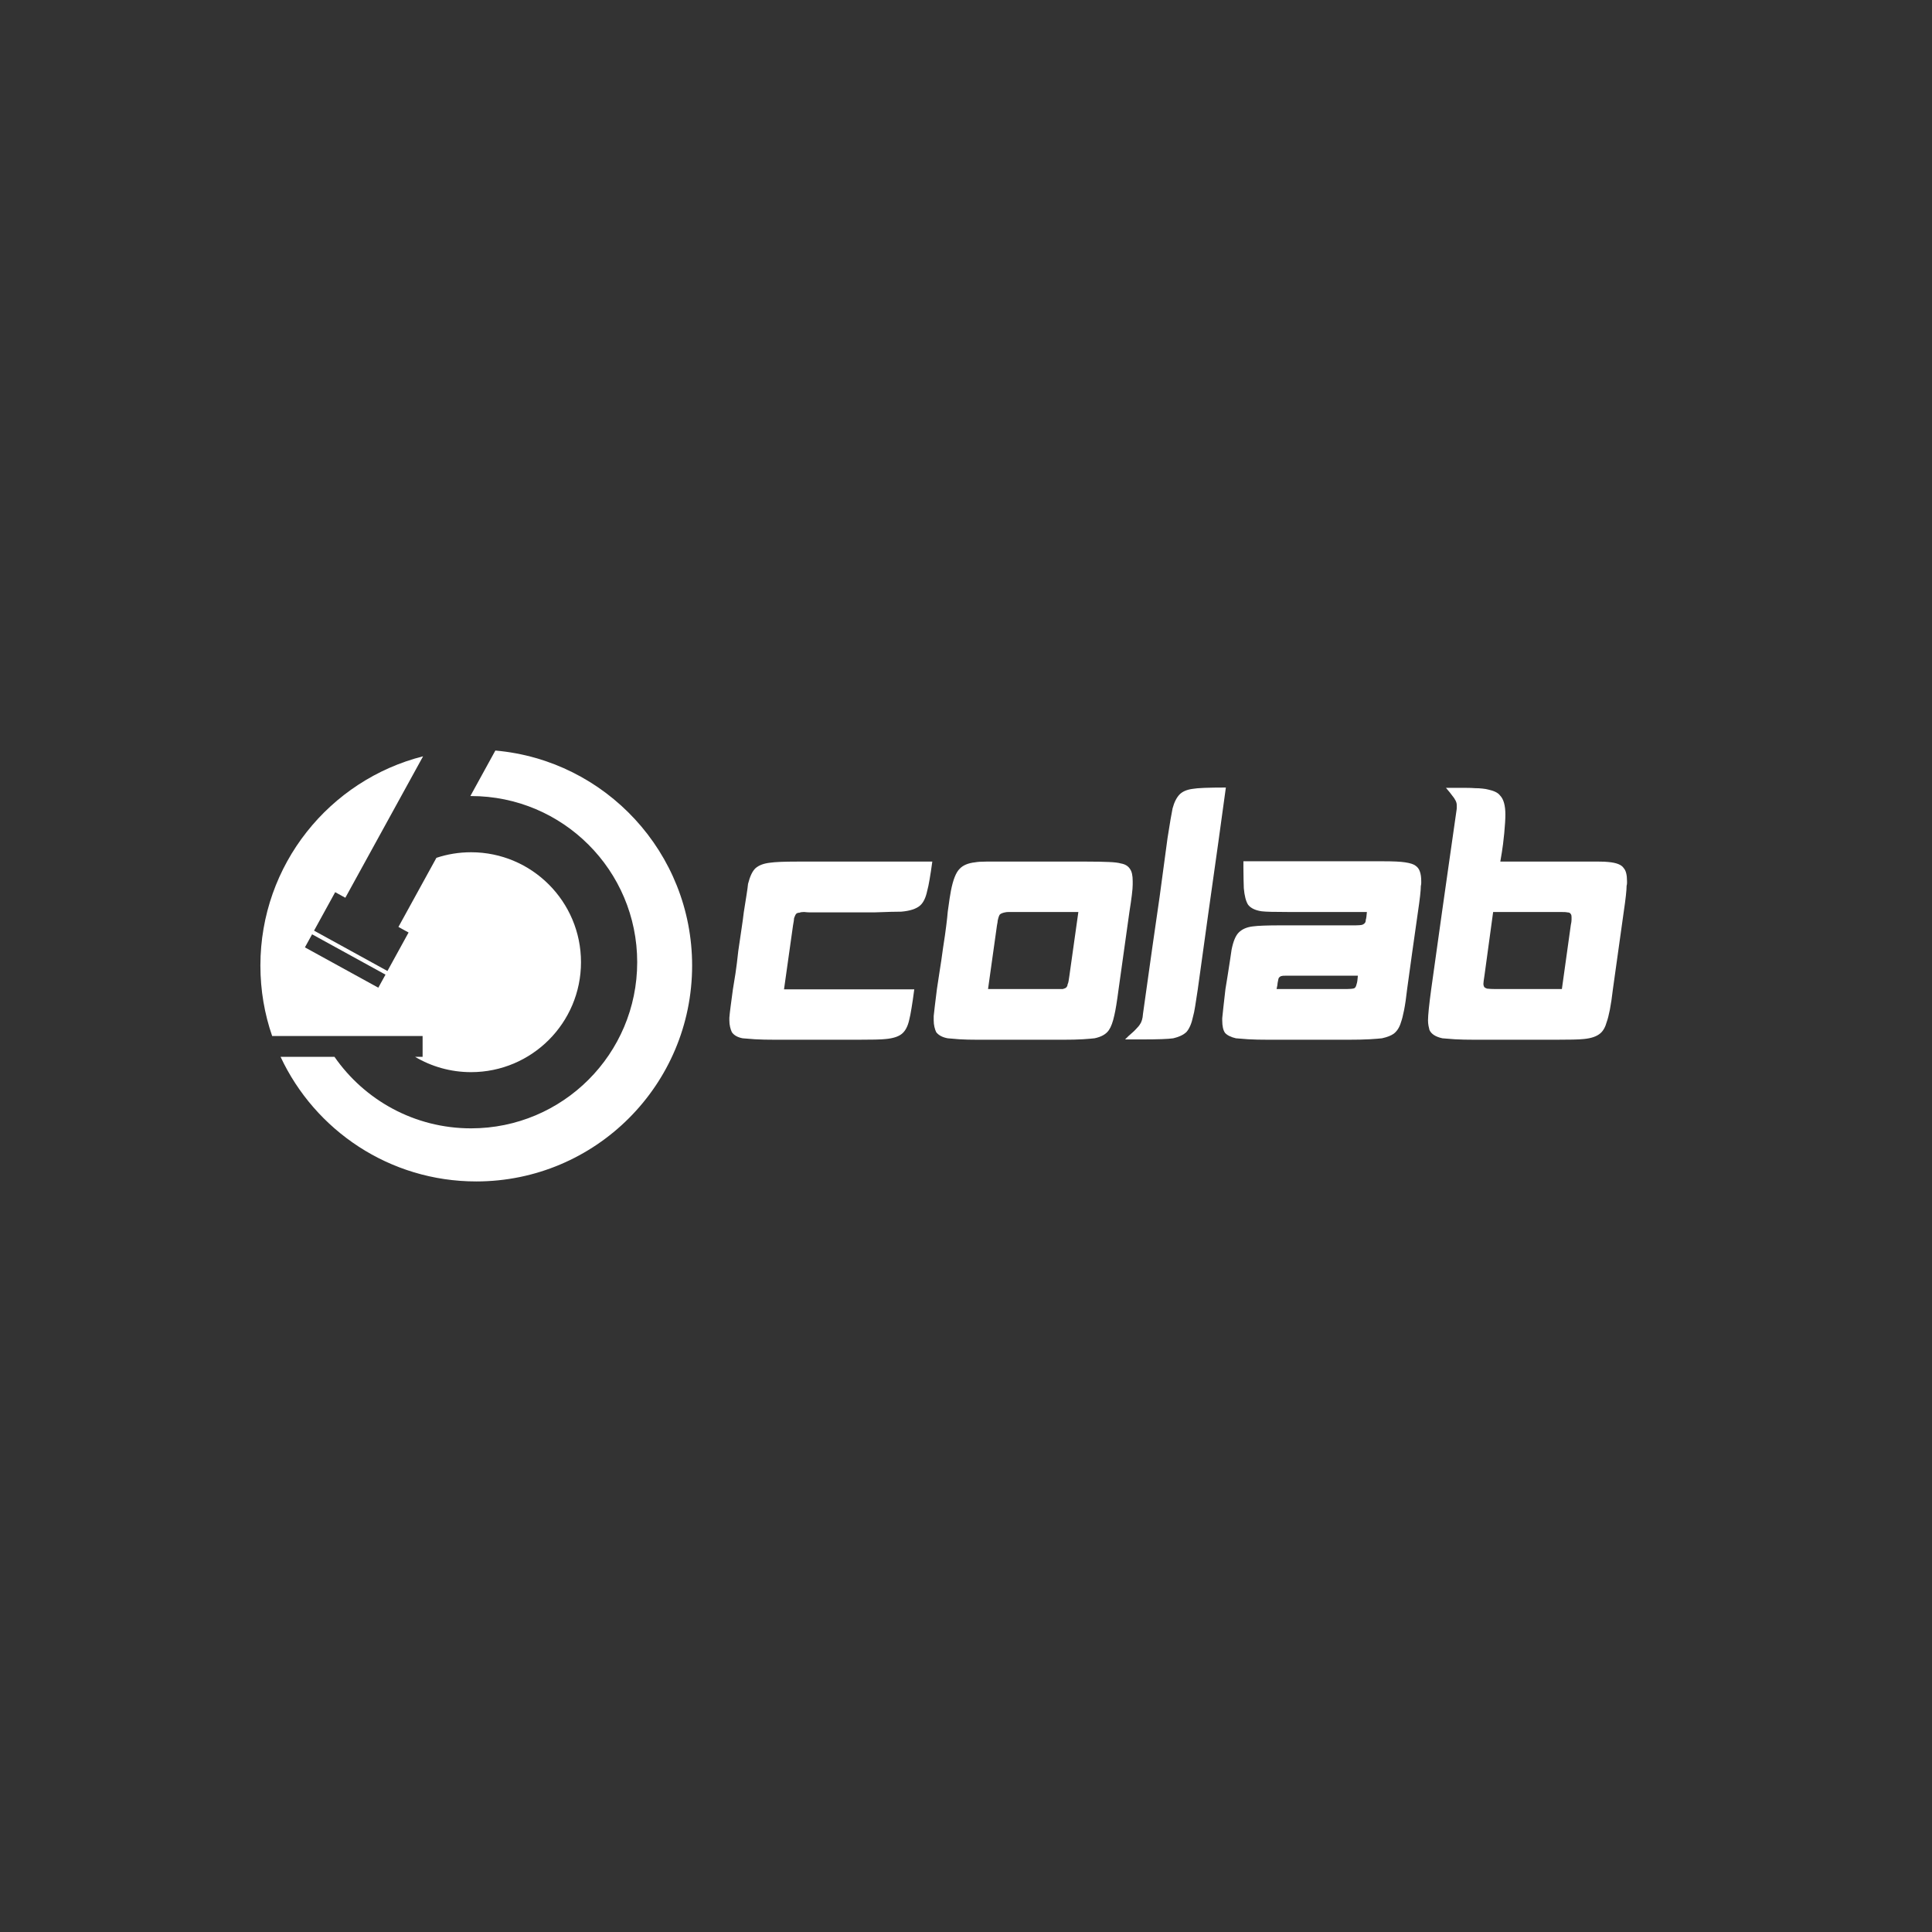
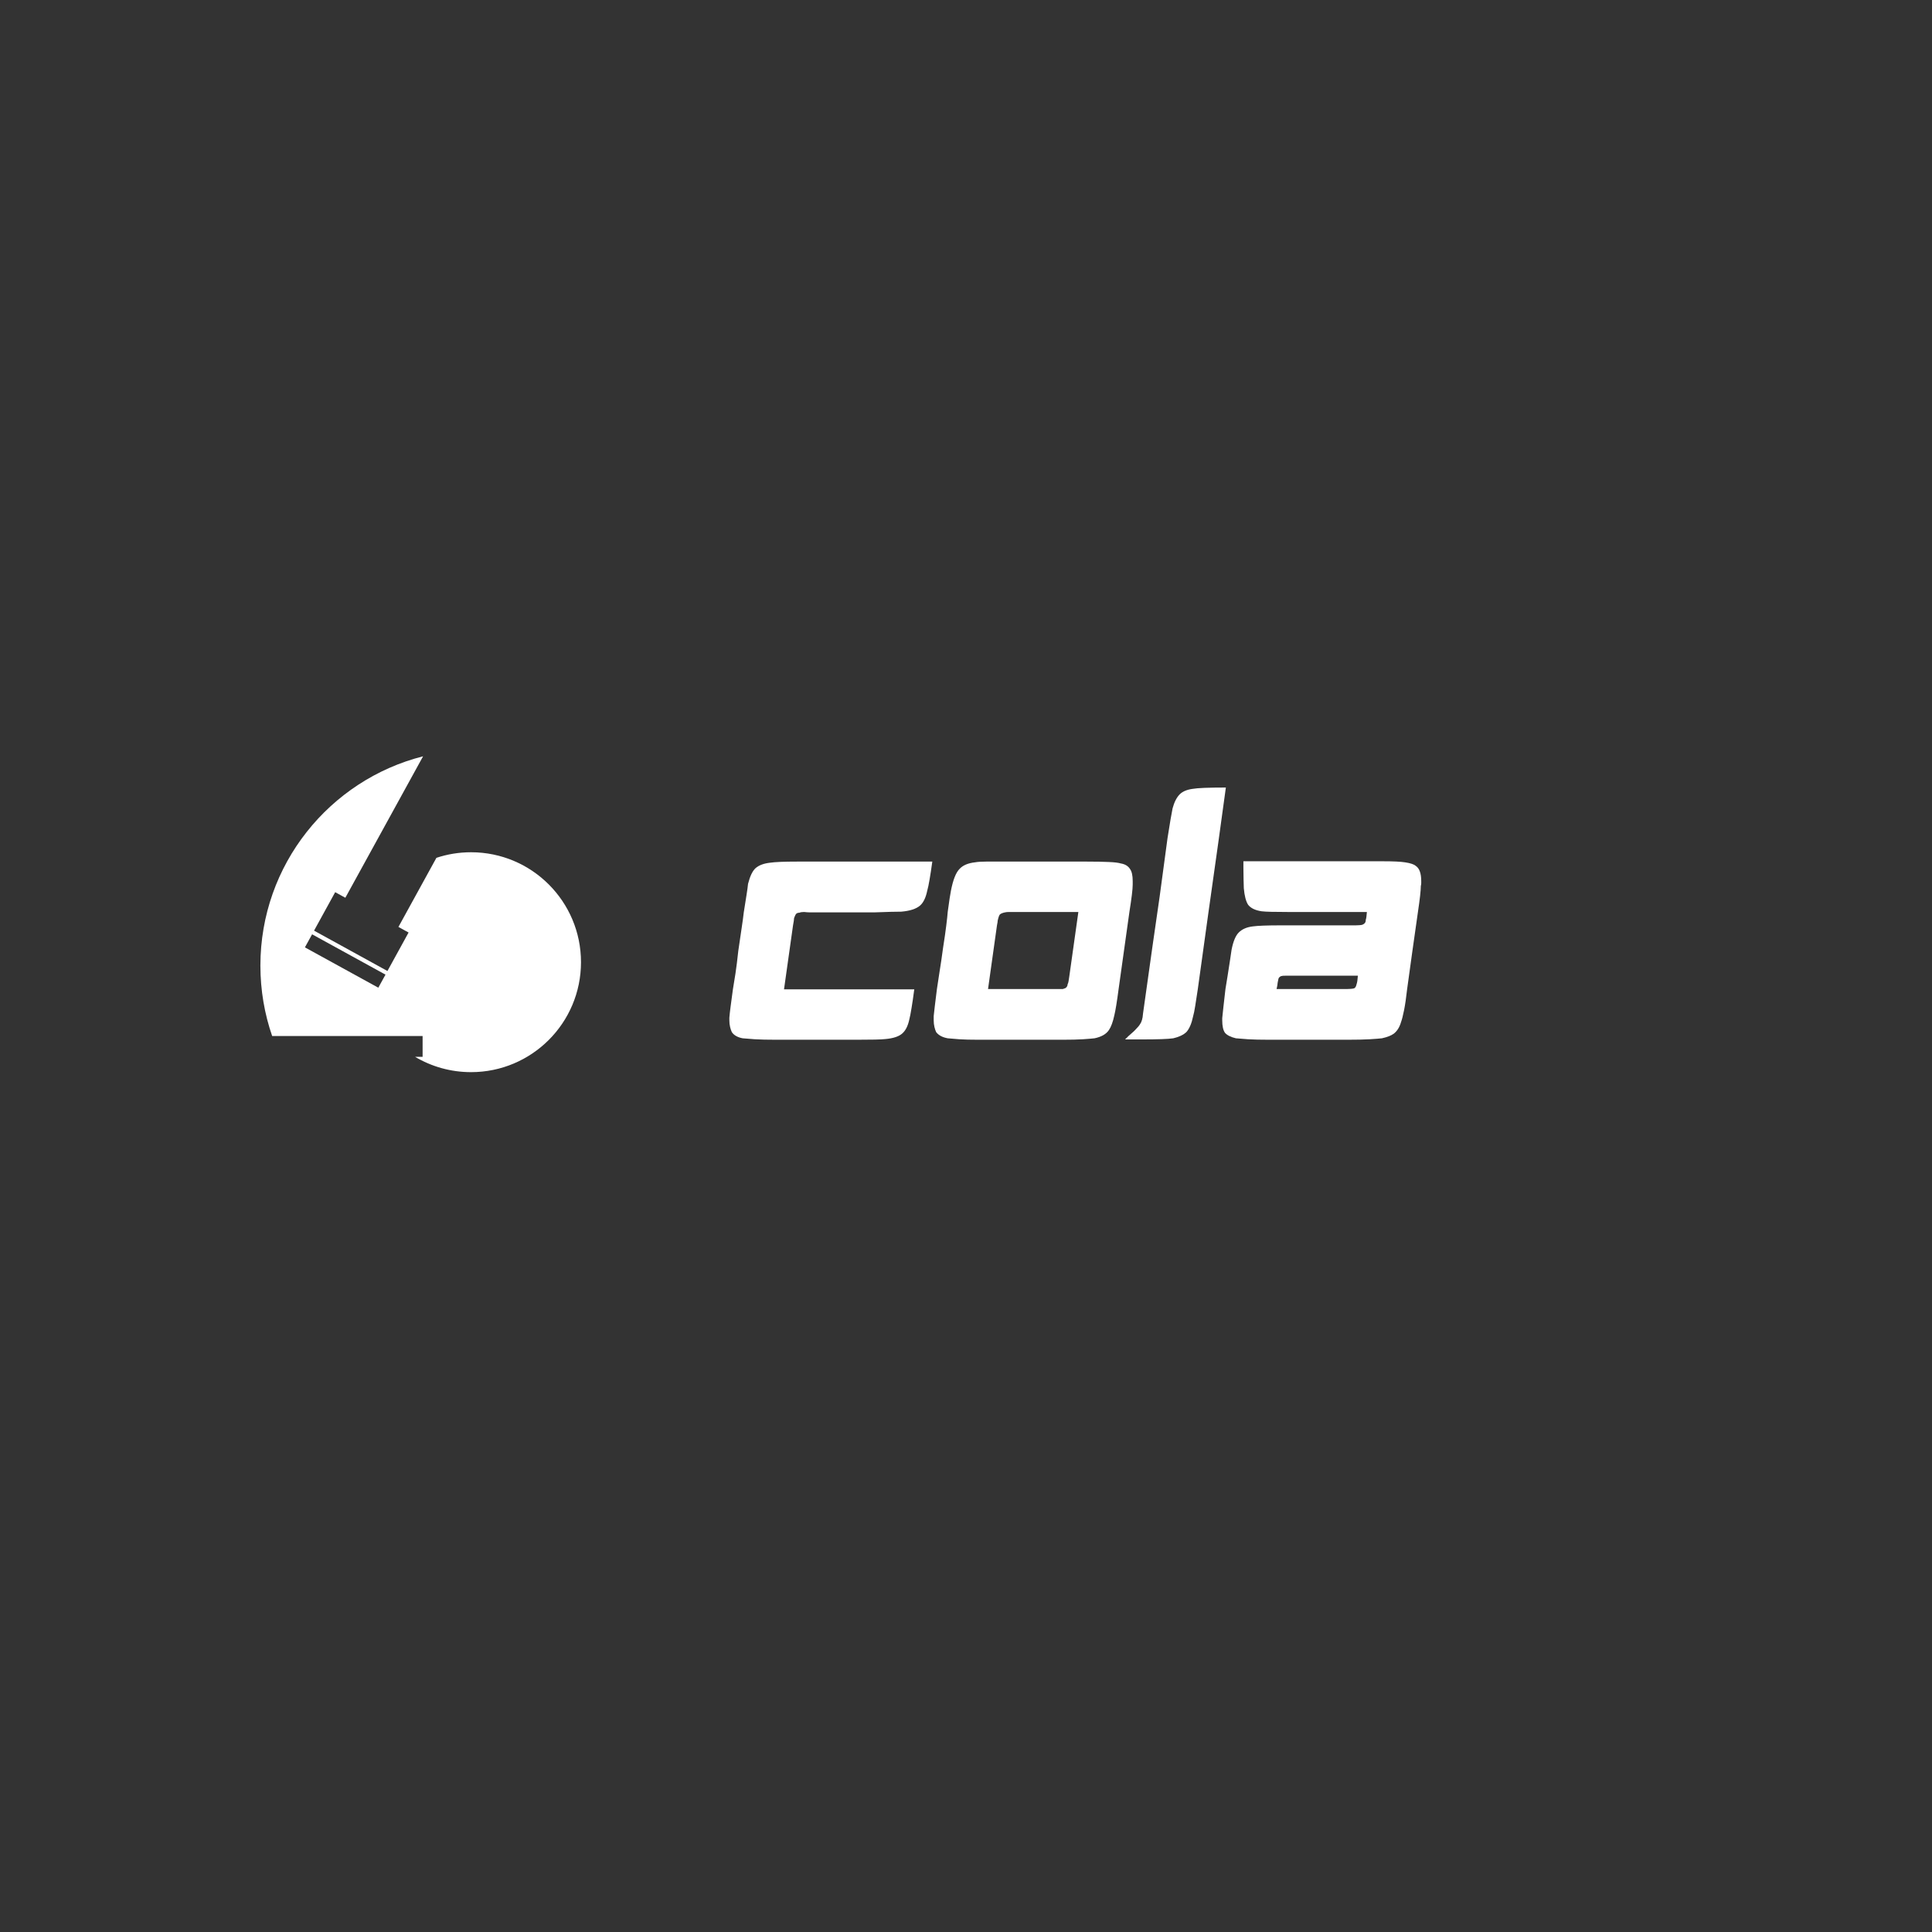
<svg xmlns="http://www.w3.org/2000/svg" version="1.0" preserveAspectRatio="xMidYMid meet" height="500" viewBox="0 0 375 375" zoomAndPan="magnify" width="500">
  <rect x="0" y="0" width="375" height="375" fill="#333333" stroke="none" />
  <defs>
    <g />
    <clipPath id="ad8adff290">
-       <path clip-rule="nonzero" d="M 54 145.668 L 134.539 145.668 L 134.539 229.668 L 54 229.668 Z M 54 145.668" />
-     </clipPath>
+       </clipPath>
    <clipPath id="e85ff366f3">
      <path clip-rule="nonzero" d="M 50.539 146 L 113 146 L 113 209 L 50.539 209 Z M 50.539 146" />
    </clipPath>
  </defs>
  <g clip-path="url(#ad8adff290)">
    <path fill-rule="nonzero" fill-opacity="1" d="M 96.148 145.68 L 91.297 154.512 C 91.34 154.512 91.387 154.512 91.43 154.512 C 109.242 154.512 123.68 168.949 123.68 186.762 C 123.68 204.57 109.242 219.012 91.43 219.012 C 80.445 219.012 70.742 213.516 64.918 205.125 L 54.457 205.125 C 61.129 219.414 75.629 229.316 92.441 229.316 C 115.582 229.316 134.34 210.559 134.34 187.418 C 134.34 165.527 117.551 147.555 96.148 145.68" fill="#ffffff" />
  </g>
  <g clip-path="url(#e85ff366f3)">
    <path fill-rule="nonzero" fill-opacity="1" d="M 60.578 181.348 L 74.824 189.176 L 73.43 191.711 L 59.184 183.883 Z M 75.617 201.086 L 82.027 201.086 L 82.027 205.125 L 80.559 205.125 C 83.742 207.016 87.461 208.102 91.43 208.102 C 103.215 208.102 112.77 198.547 112.77 186.762 C 112.77 174.977 103.215 165.422 91.43 165.422 C 89.082 165.422 86.82 165.801 84.707 166.504 L 77.336 179.918 L 79.305 181 L 75.203 188.469 L 60.957 180.637 L 65.059 173.172 L 67.031 174.254 L 75.605 158.652 L 82.121 146.797 C 63.973 151.395 50.543 167.836 50.543 187.418 C 50.543 192.203 51.344 196.805 52.824 201.086 L 75.617 201.086" fill="#ffffff" />
  </g>
  <g fill-opacity="1" fill="#ffffff">
    <g transform="translate(140.865, 201.813)">
      <g>
        <path d="M 13.828 -34.578 L 40.094 -34.578 C 39.906 -33.18 39.727 -32.016 39.562 -31.078 C 39.406 -30.148 39.254 -29.43 39.109 -28.922 C 38.828 -27.566 38.363 -26.609 37.719 -26.047 C 36.969 -25.398 35.754 -25.004 34.078 -24.859 C 33.617 -24.859 32.957 -24.848 32.094 -24.828 C 31.227 -24.805 30.125 -24.77 28.781 -24.719 L 16.281 -24.719 C 16.094 -24.719 15.906 -24.727 15.719 -24.75 C 15.531 -24.781 15.363 -24.797 15.219 -24.797 C 14.801 -24.797 14.5 -24.75 14.312 -24.656 C 14.039 -24.656 13.832 -24.586 13.688 -24.453 C 13.551 -24.305 13.41 -24.023 13.266 -23.609 C 13.266 -23.379 13.195 -22.91 13.062 -22.203 L 11.312 -9.781 L 36.594 -9.781 C 36.406 -8.332 36.227 -7.117 36.062 -6.141 C 35.906 -5.16 35.758 -4.414 35.625 -3.906 C 35.344 -2.602 34.852 -1.676 34.156 -1.125 C 33.5 -0.602 32.473 -0.273 31.078 -0.141 C 30.609 -0.086 29.91 -0.051 28.984 -0.031 C 28.055 -0.008 26.867 0 25.422 0 L 9.781 0 C 8.102 0 6.727 -0.031 5.656 -0.094 C 4.582 -0.164 3.789 -0.227 3.281 -0.281 C 2.301 -0.469 1.602 -0.863 1.188 -1.469 C 1.051 -1.75 0.938 -2.086 0.844 -2.484 C 0.75 -2.879 0.703 -3.305 0.703 -3.766 L 0.703 -4.266 C 0.742 -4.773 0.82 -5.484 0.938 -6.391 C 1.062 -7.297 1.211 -8.426 1.391 -9.781 C 1.535 -10.613 1.703 -11.645 1.891 -12.875 C 2.078 -14.113 2.258 -15.57 2.438 -17.25 C 2.676 -18.926 2.891 -20.379 3.078 -21.609 C 3.266 -22.848 3.406 -23.883 3.5 -24.719 C 3.727 -26.113 3.91 -27.266 4.047 -28.172 C 4.191 -29.086 4.285 -29.781 4.328 -30.25 C 4.703 -31.738 5.191 -32.758 5.797 -33.312 C 6.453 -33.875 7.383 -34.223 8.594 -34.359 C 9.57 -34.504 11.316 -34.578 13.828 -34.578 Z M 13.828 -34.578" />
      </g>
    </g>
  </g>
  <g fill-opacity="1" fill="#ffffff">
    <g transform="translate(180.528, 201.813)">
      <g>
        <path d="M 3.422 -24.797 C 3.703 -26.891 3.91 -28.266 4.047 -28.922 C 4.461 -31.055 5.023 -32.473 5.734 -33.172 C 6.379 -33.867 7.379 -34.289 8.734 -34.438 C 9.242 -34.531 9.961 -34.578 10.891 -34.578 C 11.828 -34.578 12.992 -34.578 14.391 -34.578 L 30.453 -34.578 C 32.172 -34.578 33.578 -34.551 34.672 -34.5 C 35.766 -34.457 36.547 -34.363 37.016 -34.219 C 37.859 -34.082 38.461 -33.711 38.828 -33.109 C 39.16 -32.641 39.328 -31.867 39.328 -30.797 L 39.328 -30.109 C 39.328 -29.223 39.113 -27.453 38.688 -24.797 L 36.594 -9.844 C 36.27 -7.375 35.992 -5.676 35.766 -4.75 C 35.484 -3.445 35.133 -2.492 34.719 -1.891 C 34.195 -1.098 33.266 -0.562 31.922 -0.281 C 31.453 -0.227 30.703 -0.164 29.672 -0.094 C 28.648 -0.031 27.348 0 25.766 0 L 9.359 0 C 7.867 0 6.633 -0.031 5.656 -0.094 C 4.676 -0.164 3.93 -0.227 3.422 -0.281 C 2.398 -0.469 1.656 -0.863 1.188 -1.469 C 1.051 -1.75 0.938 -2.086 0.844 -2.484 C 0.75 -2.879 0.703 -3.305 0.703 -3.766 L 0.703 -4.609 C 0.797 -5.535 1.004 -7.281 1.328 -9.844 C 1.461 -10.781 1.633 -11.91 1.844 -13.234 C 2.062 -14.555 2.285 -16.082 2.516 -17.812 C 2.797 -19.582 3.004 -21.035 3.141 -22.172 C 3.285 -23.316 3.379 -24.191 3.422 -24.797 Z M 16.766 -24.797 C 16.203 -24.797 15.734 -24.797 15.359 -24.797 C 14.992 -24.797 14.719 -24.77 14.531 -24.719 C 14.062 -24.625 13.734 -24.488 13.547 -24.312 C 13.41 -24.164 13.27 -23.77 13.125 -23.125 C 13.125 -23.07 13.113 -22.961 13.094 -22.797 C 13.07 -22.641 13.035 -22.441 12.984 -22.203 L 11.25 -9.844 L 25.766 -9.844 C 26.098 -9.938 26.312 -10.031 26.406 -10.125 C 26.594 -10.312 26.688 -10.52 26.688 -10.75 C 26.77 -10.895 26.832 -11.094 26.875 -11.344 C 26.926 -11.602 26.977 -11.941 27.031 -12.359 L 28.781 -24.797 Z M 16.766 -24.797" />
      </g>
    </g>
  </g>
  <g fill-opacity="1" fill="#ffffff">
    <g transform="translate(220.471, 201.813)">
      <g>
        <path d="M 17.469 -48.953 L 16 -38.281 L 14.031 -24.312 L 12.016 -9.781 C 11.828 -8.477 11.66 -7.395 11.516 -6.531 C 11.379 -5.664 11.242 -5.004 11.109 -4.547 C 10.828 -3.191 10.406 -2.188 9.844 -1.531 C 9.289 -0.977 8.43 -0.562 7.266 -0.281 C 6.285 -0.133 4.258 -0.062 1.188 -0.062 L -2.094 -0.062 C -1.582 -0.582 -1.16 -0.977 -0.828 -1.25 C -0.504 -1.531 -0.273 -1.742 -0.141 -1.891 C 0.367 -2.398 0.695 -2.797 0.844 -3.078 C 0.938 -3.211 1.004 -3.336 1.047 -3.453 C 1.098 -3.566 1.145 -3.695 1.188 -3.844 C 1.281 -4.125 1.348 -4.539 1.391 -5.094 L 3.219 -18.094 L 4.609 -27.734 L 6.141 -39.109 C 6.379 -40.598 6.578 -41.82 6.734 -42.781 C 6.898 -43.738 7.031 -44.445 7.125 -44.906 C 7.445 -46.113 7.91 -47.023 8.516 -47.641 C 9.078 -48.191 9.895 -48.539 10.969 -48.688 C 11.477 -48.781 12.27 -48.848 13.344 -48.891 C 14.414 -48.93 15.789 -48.953 17.469 -48.953 Z M 17.469 -48.953" />
      </g>
    </g>
  </g>
  <g fill-opacity="1" fill="#ffffff">
    <g transform="translate(236.532, 201.813)">
      <g>
        <path d="M 31.844 -34.641 C 33.895 -34.641 35.336 -34.57 36.172 -34.438 C 37.203 -34.289 37.906 -34.055 38.281 -33.734 C 38.977 -33.266 39.328 -32.285 39.328 -30.797 C 39.328 -30.66 39.328 -30.52 39.328 -30.375 C 39.328 -30.238 39.301 -30.055 39.25 -29.828 C 39.25 -29.398 39.203 -28.77 39.109 -27.938 C 39.016 -27.102 38.875 -26.055 38.688 -24.797 L 37.578 -16.969 L 36.594 -9.844 C 36.406 -8.164 36.207 -6.801 36 -5.75 C 35.789 -4.707 35.594 -3.93 35.406 -3.422 C 35.125 -2.441 34.66 -1.695 34.016 -1.188 C 33.504 -0.812 32.734 -0.508 31.703 -0.281 C 31.242 -0.227 30.453 -0.164 29.328 -0.094 C 28.211 -0.031 26.77 0 25 0 L 9.844 0 C 8.164 0 6.789 -0.031 5.719 -0.094 C 4.656 -0.164 3.867 -0.227 3.359 -0.281 C 2.379 -0.508 1.676 -0.859 1.25 -1.328 C 0.883 -1.836 0.703 -2.648 0.703 -3.766 L 0.703 -4.188 C 0.797 -5.164 1.004 -7.051 1.328 -9.844 L 1.75 -12.438 C 1.938 -13.688 2.098 -14.727 2.234 -15.562 C 2.367 -16.406 2.461 -17.039 2.516 -17.469 C 2.836 -19.094 3.301 -20.207 3.906 -20.812 C 4.562 -21.469 5.473 -21.863 6.641 -22 C 7.617 -22.133 9.41 -22.203 12.016 -22.203 L 26.609 -22.203 C 26.891 -22.203 27.133 -22.211 27.344 -22.234 C 27.551 -22.266 27.68 -22.281 27.734 -22.281 C 27.961 -22.32 28.172 -22.438 28.359 -22.625 C 28.492 -22.77 28.562 -22.984 28.562 -23.266 C 28.656 -23.535 28.727 -24.047 28.781 -24.797 L 13.406 -24.797 C 12.156 -24.797 11.098 -24.805 10.234 -24.828 C 9.367 -24.848 8.727 -24.883 8.312 -24.938 C 7.102 -25.125 6.242 -25.539 5.734 -26.188 C 5.305 -26.844 5.023 -27.914 4.891 -29.406 C 4.891 -29.82 4.875 -30.379 4.844 -31.078 C 4.82 -31.773 4.812 -32.566 4.812 -33.453 L 4.812 -34.641 Z M 13.266 -12.438 C 12.66 -12.438 12.312 -12.41 12.219 -12.359 C 12.082 -12.359 11.922 -12.266 11.734 -12.078 C 11.641 -11.984 11.547 -11.633 11.453 -11.031 C 11.453 -10.801 11.383 -10.406 11.25 -9.844 L 24.938 -9.844 C 25.219 -9.844 25.461 -9.852 25.672 -9.875 C 25.879 -9.906 26.004 -9.922 26.047 -9.922 C 26.328 -9.961 26.492 -10.055 26.547 -10.203 C 26.641 -10.297 26.727 -10.523 26.812 -10.891 C 26.906 -11.172 26.977 -11.688 27.031 -12.438 Z M 13.266 -12.438" />
      </g>
    </g>
  </g>
  <g fill-opacity="1" fill="#ffffff">
    <g transform="translate(276.474, 201.813)">
      <g>
-         <path d="M 4.188 -48.891 L 5.375 -48.891 C 6.445 -48.891 7.344 -48.891 8.062 -48.891 C 8.789 -48.891 9.383 -48.867 9.844 -48.828 C 10.352 -48.828 10.828 -48.801 11.266 -48.75 C 11.711 -48.707 12.102 -48.641 12.438 -48.547 C 13.551 -48.305 14.297 -47.93 14.672 -47.422 C 15.367 -46.723 15.719 -45.488 15.719 -43.719 C 15.719 -42.832 15.645 -41.625 15.5 -40.094 C 15.457 -39.625 15.379 -38.922 15.266 -37.984 C 15.148 -37.055 14.973 -35.922 14.734 -34.578 L 31.156 -34.578 C 32.219 -34.578 33.133 -34.578 33.906 -34.578 C 34.676 -34.578 35.27 -34.551 35.688 -34.5 C 37.27 -34.363 38.27 -33.969 38.688 -33.312 C 39.113 -32.844 39.328 -32.004 39.328 -30.797 C 39.328 -30.66 39.328 -30.52 39.328 -30.375 C 39.328 -30.238 39.301 -30.078 39.25 -29.891 C 39.25 -29.473 39.203 -28.832 39.109 -27.969 C 39.016 -27.113 38.875 -26.055 38.688 -24.797 L 36.594 -9.844 C 36.406 -8.219 36.207 -6.879 36 -5.828 C 35.789 -4.785 35.594 -4.008 35.406 -3.5 C 35.125 -2.469 34.707 -1.719 34.156 -1.25 C 33.457 -0.645 32.383 -0.273 30.938 -0.141 C 30.477 -0.086 29.781 -0.051 28.844 -0.031 C 27.914 -0.008 26.727 0 25.281 0 L 9.922 0 C 8.285 0 6.93 -0.031 5.859 -0.094 C 4.797 -0.164 4.008 -0.227 3.5 -0.281 C 2.188 -0.562 1.348 -1.098 0.984 -1.891 C 0.93 -2.117 0.867 -2.395 0.797 -2.719 C 0.734 -3.051 0.703 -3.398 0.703 -3.766 C 0.703 -4.742 0.91 -6.77 1.328 -9.844 L 3.422 -24.797 L 4.812 -34.578 L 6.219 -44.422 C 6.258 -44.648 6.281 -44.832 6.281 -44.969 C 6.281 -45.113 6.281 -45.211 6.281 -45.266 L 6.281 -45.531 C 6.281 -45.812 6.211 -46.094 6.078 -46.375 C 5.891 -46.75 5.656 -47.098 5.375 -47.422 C 5.281 -47.566 5.129 -47.766 4.922 -48.016 C 4.711 -48.273 4.469 -48.566 4.188 -48.891 Z M 13.344 -24.797 L 11.656 -12.438 C 11.52 -11.594 11.453 -11.055 11.453 -10.828 C 11.453 -10.641 11.5 -10.453 11.594 -10.266 C 11.688 -10.129 11.875 -10.016 12.156 -9.922 C 12.289 -9.922 12.484 -9.906 12.734 -9.875 C 12.992 -9.852 13.336 -9.844 13.766 -9.844 L 26.688 -9.844 L 28.422 -22.281 C 28.516 -22.695 28.562 -23.031 28.562 -23.281 C 28.562 -23.539 28.562 -23.719 28.562 -23.812 C 28.562 -24.094 28.516 -24.281 28.422 -24.375 C 28.328 -24.602 28.098 -24.719 27.734 -24.719 C 27.586 -24.77 27.145 -24.797 26.406 -24.797 Z M 13.344 -24.797" />
-       </g>
+         </g>
    </g>
  </g>
</svg>